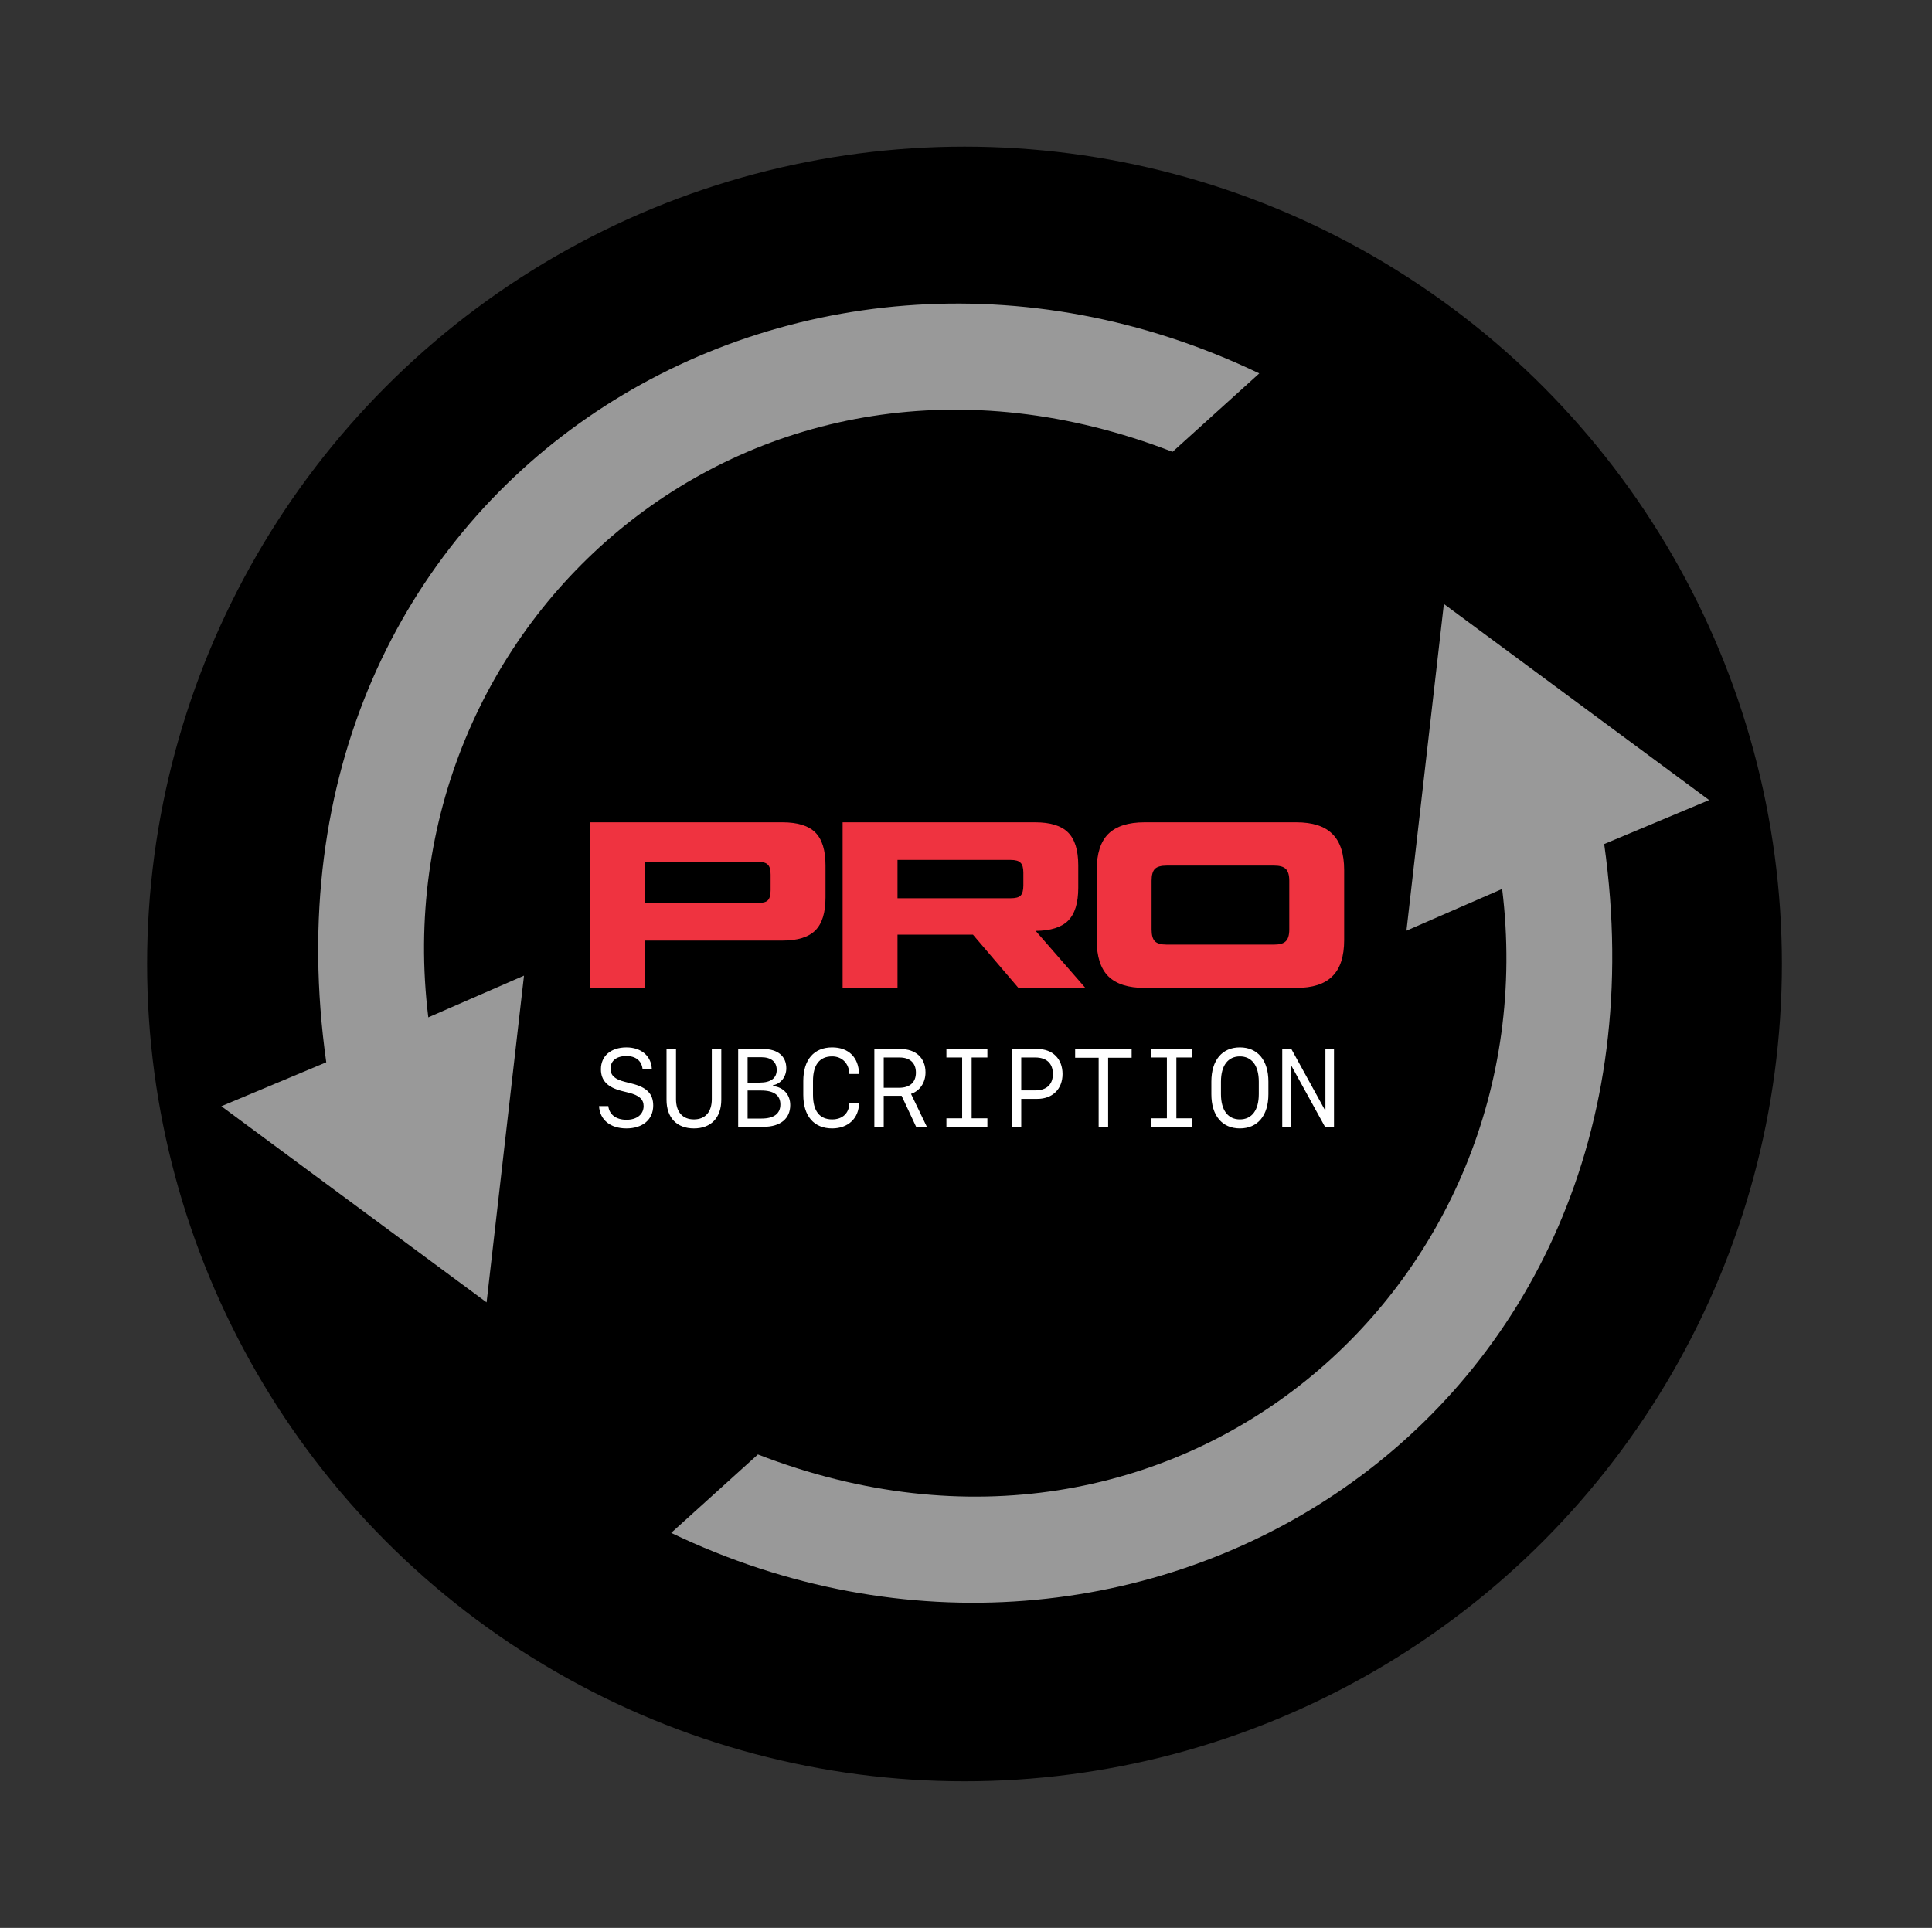
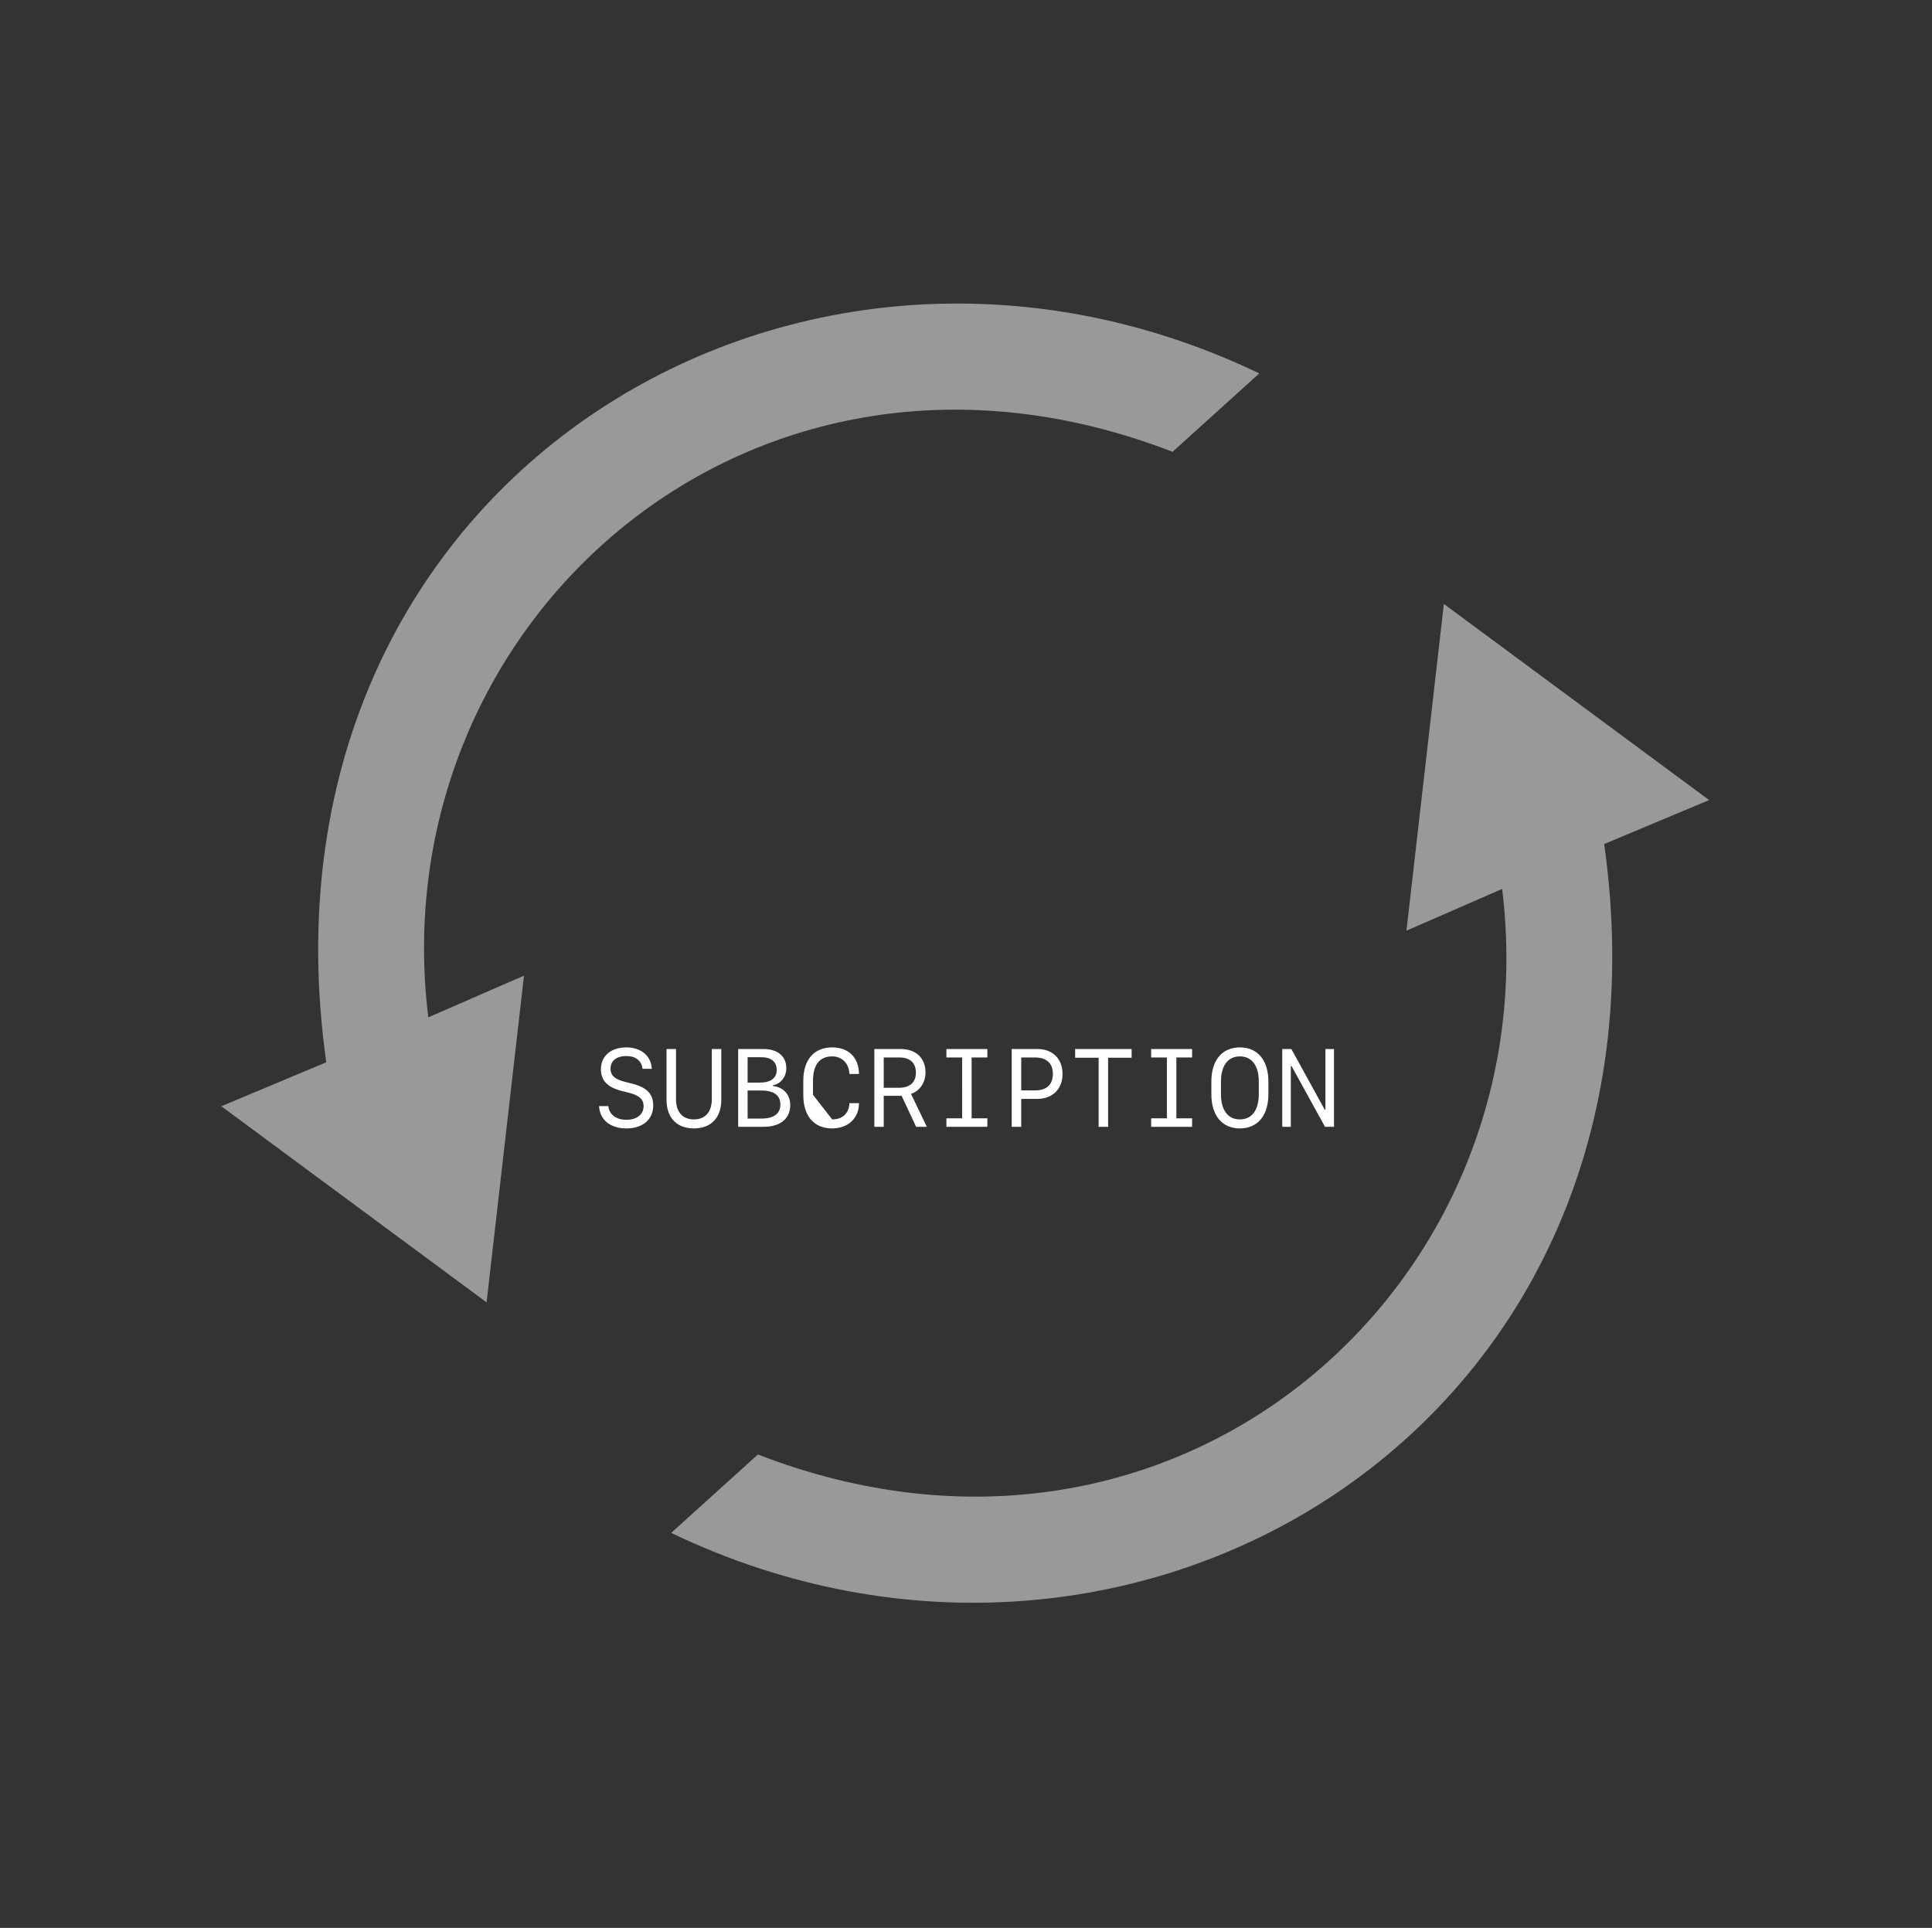
<svg xmlns="http://www.w3.org/2000/svg" width="490" height="489" fill="none" viewBox="0 0 490 489">
  <rect x="0" y="0" width="490" height="489" fill="#333333" stroke="none" />
-   <circle cx="244.618" cy="244.5" r="207.308" fill="#000" />
  <path fill="#999" d="m297.386 114.603 21.994-19.892C201.199 38.01 62.137 123.025 82.746 269.435l-26.611 11.153 67.275 49.745 9.49-82.874-24.272 10.587C96.318 157.839 190.974 73.36 297.386 114.603ZM192.22 368.915l-21.994 19.892c118.181 56.701 257.244-28.314 236.634-174.724l26.612-11.153-67.275-49.745-9.49 82.874 24.272-10.587c12.309 100.207-82.347 184.686-188.759 143.443Z" />
-   <path fill="#EF3340" d="M149.606 250.57v-42h48.84c3.84 0 6.62.86 8.34 2.58 1.72 1.72 2.58 4.5 2.58 8.34v8.16c0 3.84-.86 6.62-2.58 8.34-1.72 1.72-4.5 2.58-8.34 2.58h-34.92v12h-13.92Zm13.92-21.54h28.68c1.24 0 2.08-.22 2.52-.66.48-.48.72-1.34.72-2.58v-3.96c0-1.24-.24-2.08-.72-2.52-.44-.48-1.28-.72-2.52-.72h-28.68v10.44Zm111.742 21.54h-16.98l-11.52-13.5h-19.14v13.5h-13.92v-42h48.84c3.84 0 6.62.86 8.34 2.58 1.72 1.72 2.58 4.5 2.58 8.34v5.7c0 3.84-.86 6.62-2.58 8.34-1.68 1.68-4.42 2.54-8.22 2.58l12.6 14.46Zm-47.64-32.46v9.72h28.68c1.24 0 2.08-.22 2.52-.66.48-.48.72-1.34.72-2.58v-3.24c0-1.24-.24-2.08-.72-2.52-.44-.48-1.28-.72-2.52-.72h-28.68Zm62.642 32.46c-4.12 0-7.18-.98-9.18-2.94-1.96-1.96-2.94-5.02-2.94-9.18v-17.76c0-4.16.98-7.22 2.94-9.18 2-1.96 5.06-2.94 9.18-2.94h38.52c4.12 0 7.16.98 9.12 2.94 2 1.96 3 5.02 3 9.18v17.76c0 4.16-1 7.22-3 9.18-1.96 1.96-5 2.94-9.12 2.94h-38.52Zm5.64-10.98h27.24c1.4 0 2.38-.28 2.94-.84.6-.56.9-1.56.9-3v-12.36c0-1.44-.3-2.44-.9-3-.56-.56-1.54-.84-2.94-.84h-27.24c-1.44 0-2.44.28-3 .84-.56.56-.84 1.56-.84 3v12.36c0 1.44.28 2.44.84 3 .56.56 1.56.84 3 .84Z" />
-   <path fill="#fff" d="M151.929 280.552h2.352c.246 2.16 1.982 3.472 4.607 3.472s4.348-1.367 4.348-3.486c0-1.709-1.148-2.734-3.814-3.391l-1.696-.423c-3.664-.93-5.318-2.666-5.318-5.524 0-3.363 2.529-5.537 6.467-5.537 3.719 0 6.275 2.147 6.439 5.428h-2.351c-.246-2.037-1.75-3.24-4.075-3.24-2.529 0-4.046 1.203-4.046 3.212 0 1.709 1.093 2.694 3.664 3.336l1.722.438c3.828.943 5.442 2.611 5.442 5.578 0 3.541-2.666 5.797-6.795 5.797-4.074 0-6.74-2.16-6.946-5.66Zm24.063 3.377c2.871 0 4.539-1.887 4.539-5.127v-12.729h2.406v12.879c0 4.539-2.597 7.26-6.945 7.26-4.348 0-6.945-2.721-6.945-7.26v-12.879h2.406v12.729c0 3.24 1.668 5.127 4.539 5.127Zm17.678 1.873h-6.453v-19.729h6.384c3.637 0 5.825 1.819 5.825 4.881 0 2.174-1.409 3.965-3.391 4.307v.205c2.652.26 4.389 2.187 4.389 4.826 0 3.459-2.516 5.51-6.754 5.51Zm-4.061-17.651v6.44h3.076c2.803 0 4.307-1.135 4.307-3.213 0-2.065-1.422-3.227-3.938-3.227h-3.445Zm0 15.559h3.541c3.131 0 4.772-1.231 4.772-3.582 0-2.324-1.655-3.527-4.854-3.527h-3.459v7.109Zm21.451.219c2.625 0 4.293-1.573 4.362-4.116h2.433c0 3.815-2.761 6.399-6.795 6.399-4.634 0-7.328-3.131-7.328-8.518v-3.513c0-5.387 2.694-8.518 7.328-8.518 4.157 0 6.727 2.529 6.809 6.74h-2.447c-.082-2.666-1.846-4.457-4.375-4.457-3.186 0-4.854 2.147-4.854 6.235v3.513c0 4.088 1.668 6.235 4.867 6.235Zm17.61-5.989h-4.539v7.862h-2.379v-19.729h6.617c3.91 0 6.357 2.27 6.357 5.934 0 2.584-1.435 4.703-3.677 5.441l4.019 8.354h-2.721l-3.677-7.862Zm-4.539-9.72v7.683h3.91c2.72 0 4.252-1.381 4.252-3.841 0-2.448-1.504-3.842-4.143-3.842h-4.019Zm26.291 17.582h-10.391v-2.147h3.992V268.22h-3.992v-2.147h10.391v2.147h-3.993v15.435h3.993v2.147Zm6.166-19.729h6.562c3.828 0 6.33 2.502 6.33 6.33 0 3.815-2.529 6.317-6.385 6.317h-4.087v7.082h-2.42v-19.729Zm2.42 2.147v8.353h3.541c2.871 0 4.484-1.49 4.484-4.17 0-2.693-1.613-4.183-4.484-4.183h-3.541Zm22.039 17.582h-2.407v-17.514h-5.961v-2.215h14.329v2.215h-5.961v17.514Zm21.3 0h-10.39v-2.147h3.992V268.22h-3.992v-2.147h10.39v2.147h-3.992v15.435h3.992v2.147Zm19.346-8.272c0 5.455-2.748 8.682-7.232 8.682-4.485 0-7.233-3.227-7.233-8.682v-3.185c0-5.455 2.748-8.682 7.233-8.682 4.484 0 7.232 3.227 7.232 8.682v3.185Zm-7.232 6.399c2.994 0 4.799-2.297 4.799-6.412v-3.159c0-4.115-1.805-6.412-4.799-6.412-2.994 0-4.799 2.297-4.799 6.412v3.159c0 4.115 1.805 6.412 4.799 6.412Zm12.92 1.873h-2.174v-19.729h2.31l8.45 15.354h.191v-15.354h2.174v19.729h-2.283l-8.477-15.395h-.191v15.395Z" />
+   <path fill="#fff" d="M151.929 280.552h2.352c.246 2.16 1.982 3.472 4.607 3.472s4.348-1.367 4.348-3.486c0-1.709-1.148-2.734-3.814-3.391l-1.696-.423c-3.664-.93-5.318-2.666-5.318-5.524 0-3.363 2.529-5.537 6.467-5.537 3.719 0 6.275 2.147 6.439 5.428h-2.351c-.246-2.037-1.75-3.24-4.075-3.24-2.529 0-4.046 1.203-4.046 3.212 0 1.709 1.093 2.694 3.664 3.336l1.722.438c3.828.943 5.442 2.611 5.442 5.578 0 3.541-2.666 5.797-6.795 5.797-4.074 0-6.74-2.16-6.946-5.66Zm24.063 3.377c2.871 0 4.539-1.887 4.539-5.127v-12.729h2.406v12.879c0 4.539-2.597 7.26-6.945 7.26-4.348 0-6.945-2.721-6.945-7.26v-12.879h2.406v12.729c0 3.24 1.668 5.127 4.539 5.127Zm17.678 1.873h-6.453v-19.729h6.384c3.637 0 5.825 1.819 5.825 4.881 0 2.174-1.409 3.965-3.391 4.307v.205c2.652.26 4.389 2.187 4.389 4.826 0 3.459-2.516 5.51-6.754 5.51Zm-4.061-17.651v6.44h3.076c2.803 0 4.307-1.135 4.307-3.213 0-2.065-1.422-3.227-3.938-3.227h-3.445Zm0 15.559h3.541c3.131 0 4.772-1.231 4.772-3.582 0-2.324-1.655-3.527-4.854-3.527h-3.459v7.109Zm21.451.219c2.625 0 4.293-1.573 4.362-4.116h2.433c0 3.815-2.761 6.399-6.795 6.399-4.634 0-7.328-3.131-7.328-8.518v-3.513c0-5.387 2.694-8.518 7.328-8.518 4.157 0 6.727 2.529 6.809 6.74h-2.447c-.082-2.666-1.846-4.457-4.375-4.457-3.186 0-4.854 2.147-4.854 6.235v3.513Zm17.61-5.989h-4.539v7.862h-2.379v-19.729h6.617c3.91 0 6.357 2.27 6.357 5.934 0 2.584-1.435 4.703-3.677 5.441l4.019 8.354h-2.721l-3.677-7.862Zm-4.539-9.72v7.683h3.91c2.72 0 4.252-1.381 4.252-3.841 0-2.448-1.504-3.842-4.143-3.842h-4.019Zm26.291 17.582h-10.391v-2.147h3.992V268.22h-3.992v-2.147h10.391v2.147h-3.993v15.435h3.993v2.147Zm6.166-19.729h6.562c3.828 0 6.33 2.502 6.33 6.33 0 3.815-2.529 6.317-6.385 6.317h-4.087v7.082h-2.42v-19.729Zm2.42 2.147v8.353h3.541c2.871 0 4.484-1.49 4.484-4.17 0-2.693-1.613-4.183-4.484-4.183h-3.541Zm22.039 17.582h-2.407v-17.514h-5.961v-2.215h14.329v2.215h-5.961v17.514Zm21.3 0h-10.39v-2.147h3.992V268.22h-3.992v-2.147h10.39v2.147h-3.992v15.435h3.992v2.147Zm19.346-8.272c0 5.455-2.748 8.682-7.232 8.682-4.485 0-7.233-3.227-7.233-8.682v-3.185c0-5.455 2.748-8.682 7.233-8.682 4.484 0 7.232 3.227 7.232 8.682v3.185Zm-7.232 6.399c2.994 0 4.799-2.297 4.799-6.412v-3.159c0-4.115-1.805-6.412-4.799-6.412-2.994 0-4.799 2.297-4.799 6.412v3.159c0 4.115 1.805 6.412 4.799 6.412Zm12.92 1.873h-2.174v-19.729h2.31l8.45 15.354h.191v-15.354h2.174v19.729h-2.283l-8.477-15.395h-.191v15.395Z" />
</svg>